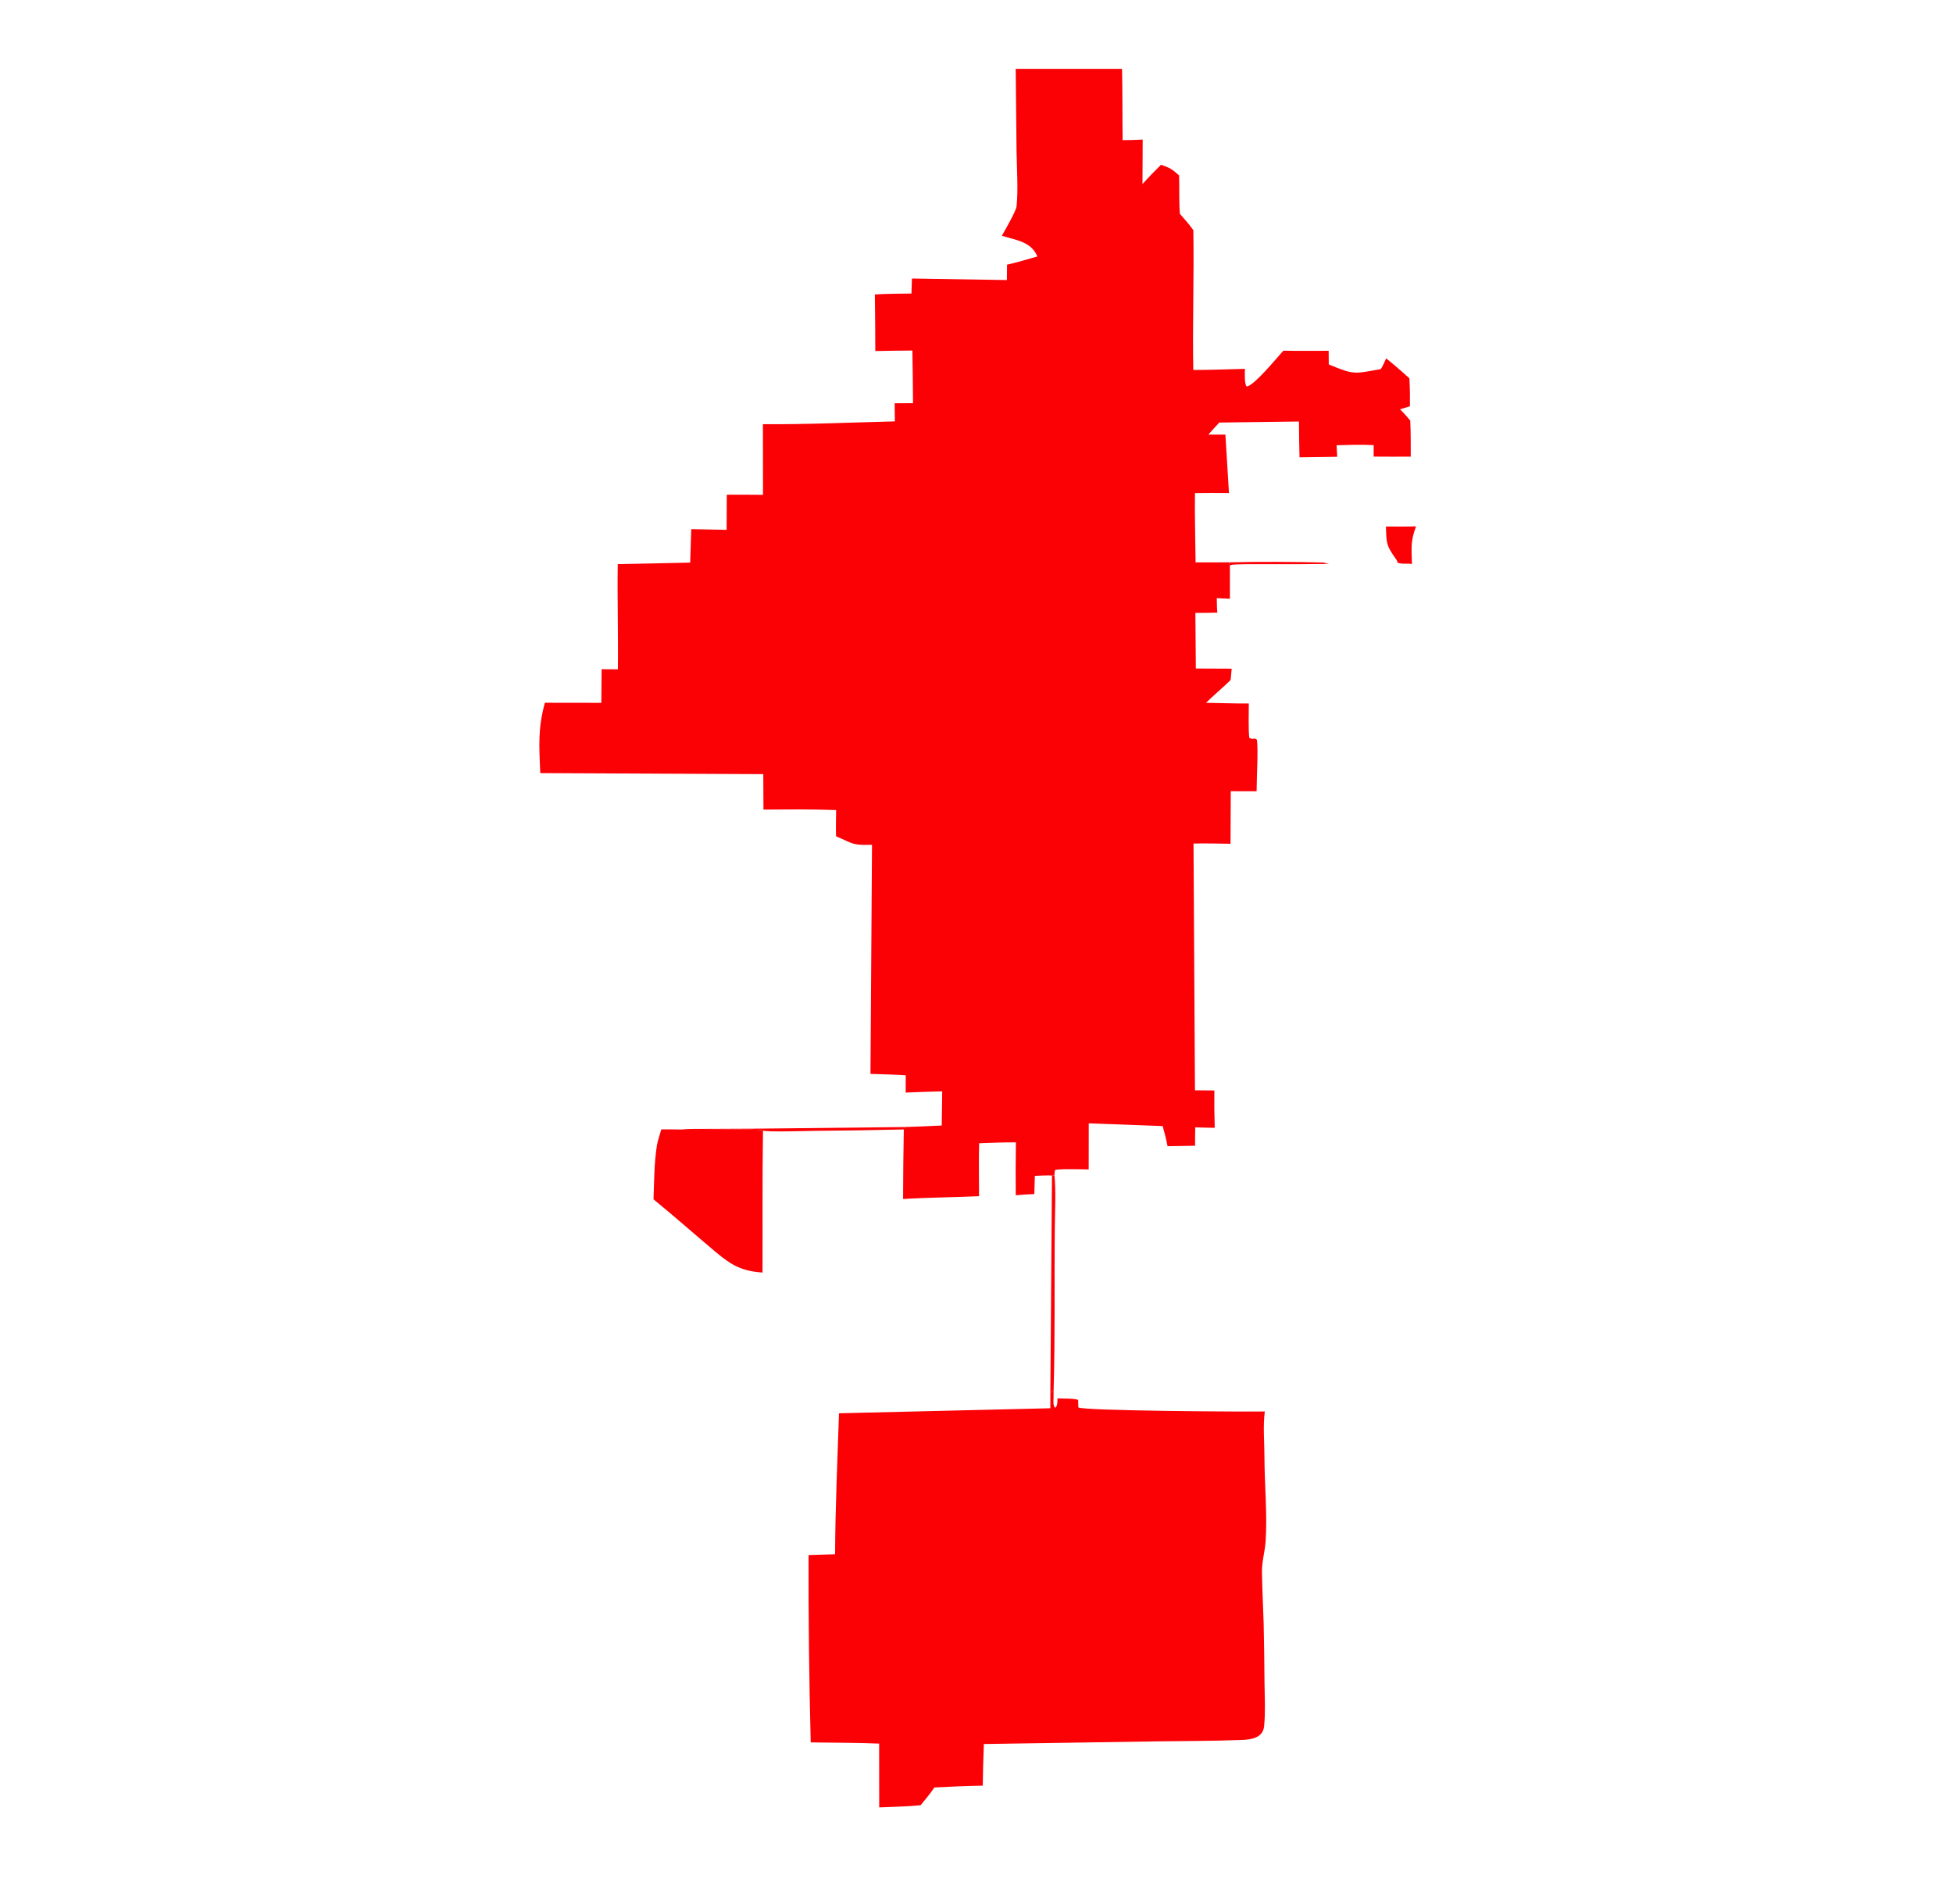
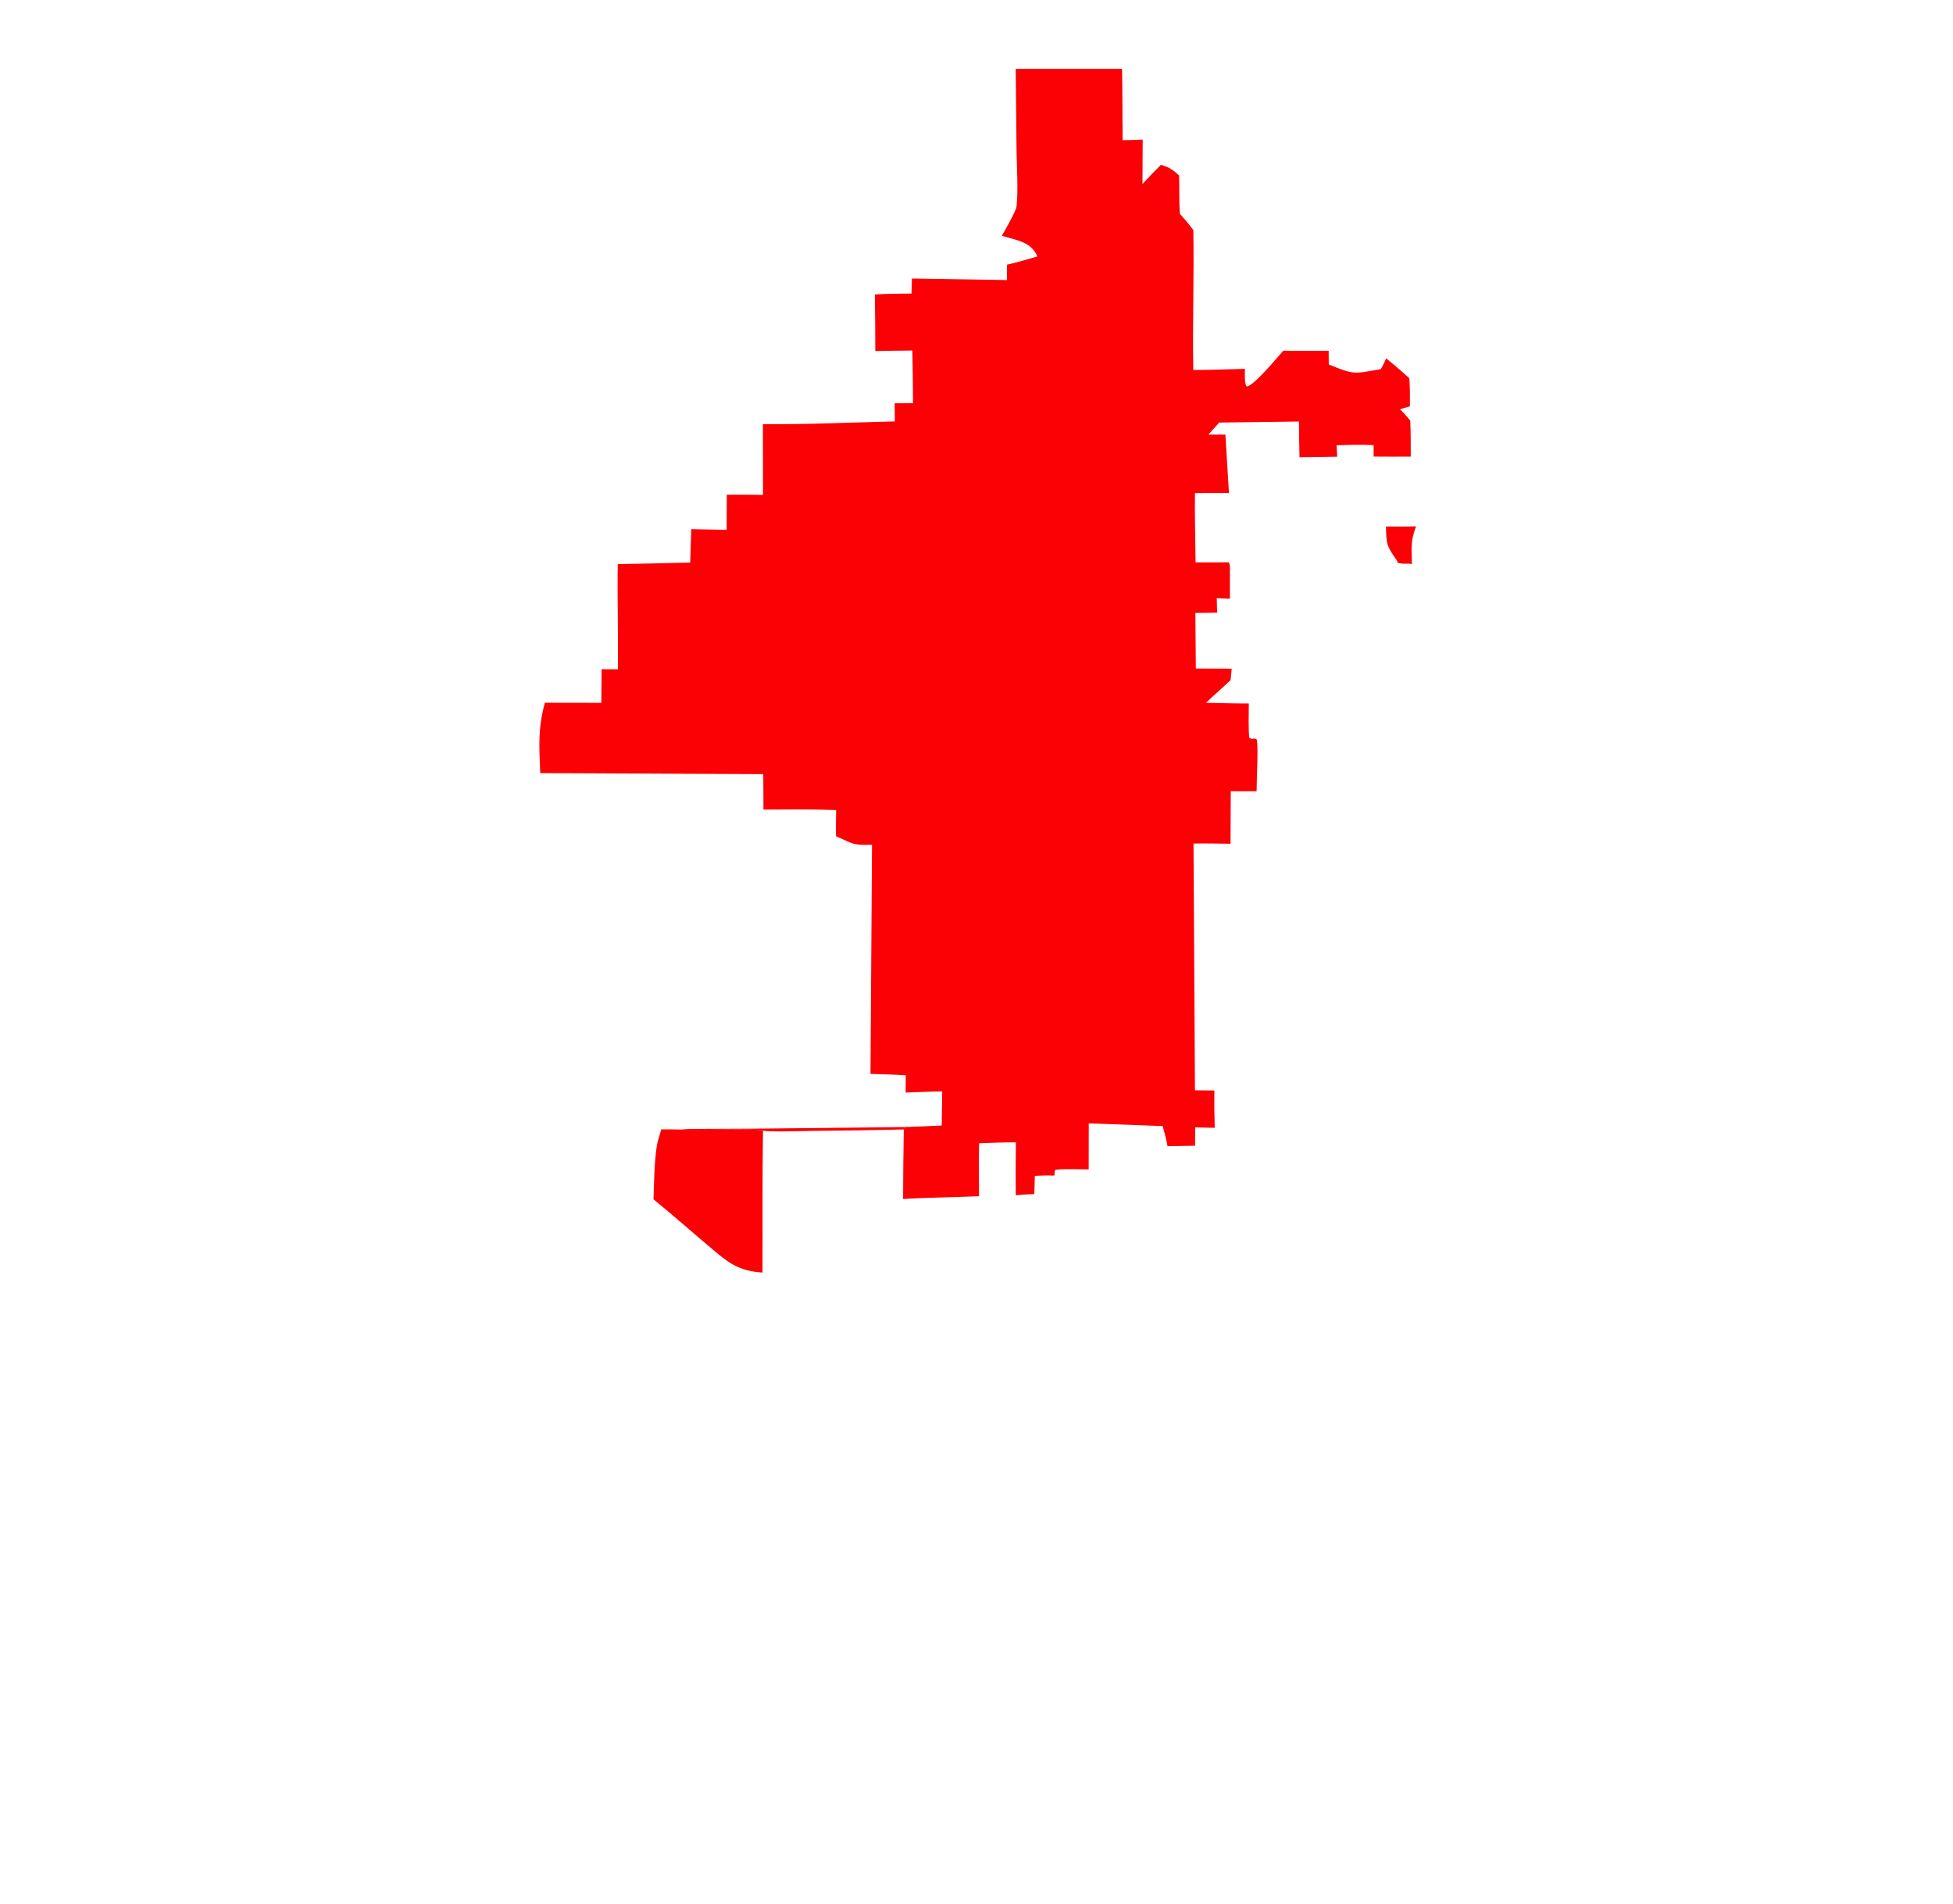
<svg xmlns="http://www.w3.org/2000/svg" width="512" height="499" viewBox="0 0 512 499">
  <path fill="#FB0005" transform="scale(0.872 0.872)" d="M305.365 20.706L337.33 20.692C337.502 27.787 337.416 35.015 337.509 42.137C339.521 42.124 341.532 42.065 343.541 41.96L343.476 55.349C345.338 53.253 347.055 51.514 349.029 49.544C351.787 50.433 352.393 50.886 354.48 52.725C354.62 56.629 354.423 60.288 354.725 64.277C356.275 66.021 357.397 67.31 358.767 69.185C359.016 82.919 358.489 97.188 358.751 111.217C363.831 111.222 369.18 111.007 374.277 110.88C374.267 112.129 374.068 115.299 374.794 116.174C376.855 116.155 384.038 107.378 385.838 105.413C390.236 105.531 395.024 105.446 399.452 105.455L399.486 109.56C407.22 112.733 406.982 112.395 415.121 110.96C415.824 109.856 416.206 108.909 416.735 107.723C419.125 109.653 421.455 111.658 423.721 113.733C423.892 116.753 423.918 119.119 423.887 122.13L420.895 123.044C422.162 124.266 422.855 125.073 423.976 126.414C424.172 129.732 424.106 133.887 424.137 137.267C420.416 137.29 416.695 137.286 412.975 137.255L412.987 133.818C409.252 133.588 405.571 133.747 401.832 133.847L402.018 137.305L390.686 137.464C390.6 133.879 390.547 130.294 390.527 126.709L366.576 127.021C365.462 128.187 364.359 129.446 363.275 130.647L368.407 130.648L369.481 148.223C366.115 148.166 362.631 148.222 359.254 148.237C359.159 154.973 359.373 162.283 359.444 169.062L369.422 169.041L369.764 169.999L369.759 179.988C368.473 179.928 367.087 179.892 365.813 179.801C365.851 181.161 365.85 182.823 365.975 184.154C363.778 184.223 361.58 184.253 359.382 184.244L359.519 200.963L370.29 201.007C370.19 202.124 370.108 203.333 369.965 204.437C367.527 206.802 364.965 208.954 362.585 211.267C366.834 211.329 371.221 211.503 375.447 211.473C375.437 213.862 375.294 219.728 375.593 221.794C376.868 222.575 377.032 221.534 377.892 222.4C378.305 225.641 377.785 234.059 377.793 237.85L370.02 237.844L369.949 253.64C366.39 253.605 362.346 253.478 358.823 253.581L359.256 327.752L365.09 327.805C365.048 331.546 365.083 335.287 365.195 339.027C363.269 338.986 361.257 338.974 359.341 338.89C359.323 340.697 359.268 342.626 359.289 344.422L351.016 344.556C350.593 342.327 350.163 340.696 349.544 338.505L327.327 337.69L327.306 351.539C325.416 351.513 318.509 351.295 317.19 351.705C317.051 352.449 317.011 352.599 317.017 353.348L316.273 353.4C315.32 353.248 312.257 353.427 311.115 353.471L310.96 358.946C308.996 359.005 307.339 359.126 305.38 359.309C305.331 354.008 305.345 348.706 305.423 343.405C301.884 343.365 297.936 343.561 294.368 343.674C294.224 348.792 294.342 354.43 294.343 359.588C286.802 359.949 279.015 359.946 271.507 360.434C271.522 353.464 271.593 346.494 271.721 339.525L271.823 338.798C275.557 338.708 279.392 338.501 283.132 338.341L283.265 328.068C279.603 328.157 275.942 328.28 272.282 328.438L272.302 323.237C268.871 323.014 265.161 322.944 261.703 322.82L262.162 253.943C255.981 254.129 256.566 253.586 251.35 251.397C251.263 248.893 251.355 246.046 251.378 243.517C244.284 243.226 236.65 243.329 229.531 243.367L229.478 232.712L162.423 232.397C162.1 224.255 161.67 219.122 163.813 211.255L180.787 211.281L180.875 201.171L185.765 201.197C185.9 190.691 185.565 180.11 185.721 169.582L207.5 169.126L207.822 159.061L218.458 159.275L218.505 148.72C222.088 148.672 225.799 148.737 229.393 148.753L229.368 127.51C242.185 127.622 256.132 126.992 269.029 126.673L268.978 121.226L274.493 121.203C274.493 115.954 274.373 110.629 274.301 105.374C270.612 105.381 266.849 105.472 263.153 105.524C263.175 99.881 263.076 94.164 263.025 88.516C266.677 88.288 270.365 88.285 274.026 88.238L274.165 83.725L302.716 84.187L302.761 79.551C305.255 79.049 309.305 77.812 311.882 77.1C310.014 72.63 305.569 72.225 301.199 70.87C302.104 69.316 305.469 63.441 305.622 62.047C306.143 57.293 305.704 50.288 305.618 45.438L305.365 20.706Z" />
-   <path fill="#FB0005" transform="scale(0.872 0.872)" d="M315.784 418.726L316.763 417.869L316.74 420.262C316.718 421.446 316.555 422.243 317.16 423.194C318.011 422.778 317.896 421.232 317.926 420.36C319.239 420.461 323.431 420.314 324.133 420.866C324.176 421.632 324.193 422.314 324.204 423.077C325.542 424.133 375.106 424.417 380.254 424.304C379.678 428.759 380.141 433.313 380.145 437.882C380.153 446.179 381.052 455.1 380.494 463.382C380.274 466.638 379.347 469.235 379.402 472.735C379.482 477.86 379.744 482.861 379.909 487.954C380.045 493.977 380.131 500.001 380.165 506.025C380.229 510.277 380.455 514.755 380.051 518.89C379.706 522.426 376.227 522.929 373.361 523.04C364.985 523.366 356.095 523.361 347.749 523.471L295.793 524.267C295.622 528.436 295.511 532.607 295.458 536.779C290.608 536.872 285.76 537.057 280.917 537.334C279.567 539.292 278.299 540.823 276.78 542.664C272.941 543.067 268.247 543.155 264.33 543.319L264.309 524.141C257.728 523.844 250.39 523.901 243.736 523.774C243.254 505.009 243.038 486.237 243.089 467.465L251.068 467.218C251.11 453.54 251.793 438.599 252.239 424.845L315.774 423.332L315.784 418.726Z" />
  <path fill="#FB0005" transform="scale(0.872 0.872)" d="M196.475 360.532C196.661 355.263 196.679 349.403 197.509 344.24C197.709 342.995 198.457 340.845 198.812 339.508C200.816 339.491 202.821 339.503 204.824 339.545C207.992 339.846 228.541 339.156 229.389 339.874C229.166 353.929 229.302 368.433 229.243 382.542C223.106 382.097 220.063 380.451 215.349 376.512C209.037 371.24 202.854 365.712 196.475 360.532Z" />
  <path fill="#FB0005" transform="scale(0.872 0.872)" d="M416.681 158.278C419.499 158.269 422.959 158.342 425.726 158.226C424.032 162.704 424.362 164.773 424.491 169.557C423.008 169.251 421.594 169.713 420.147 169.133L420.022 168.551C416.883 164.086 416.8 163.722 416.681 158.278Z" />
-   <path fill="#FB0005" transform="scale(0.872 0.872)" d="M317.017 353.348C317.471 357.784 317.176 364.242 317.124 368.784C316.939 385.099 317.245 401.572 316.763 417.869L315.784 418.726L316.273 353.4L317.017 353.348Z" />
  <path fill="#FB0005" transform="scale(0.872 0.872)" d="M204.824 339.545C206.735 339.303 211.157 339.359 213.196 339.35L227.294 339.287L271.823 338.798L271.721 339.525C262.621 339.742 253.518 339.883 244.416 339.95C241.993 339.985 231.079 340.345 229.389 339.874C228.541 339.156 207.992 339.846 204.824 339.545Z" />
-   <path fill="#FB0005" transform="scale(0.872 0.872)" d="M369.422 169.041C378.162 168.817 389.117 168.877 397.931 169.096C398.33 169.208 399.161 169.472 399.531 169.519C392.984 169.61 386.436 169.638 379.888 169.602C378.15 169.602 371.308 169.512 370.038 169.843L369.764 169.999L369.422 169.041Z" />
</svg>